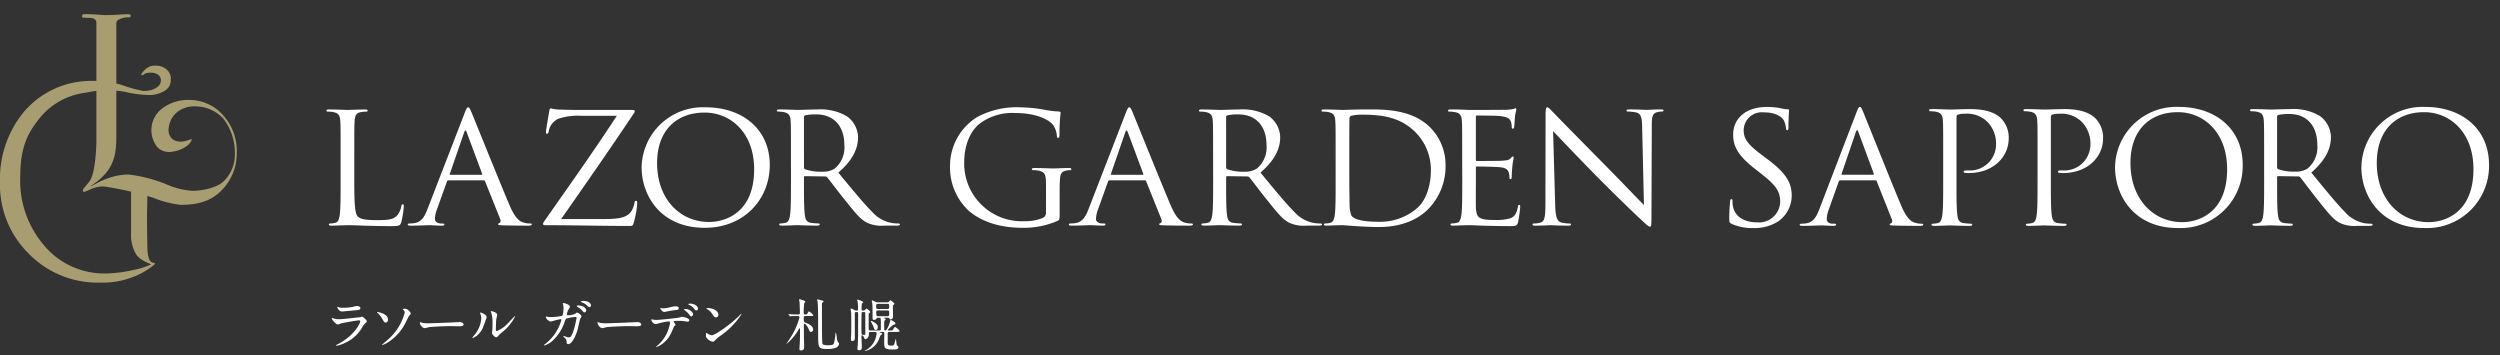
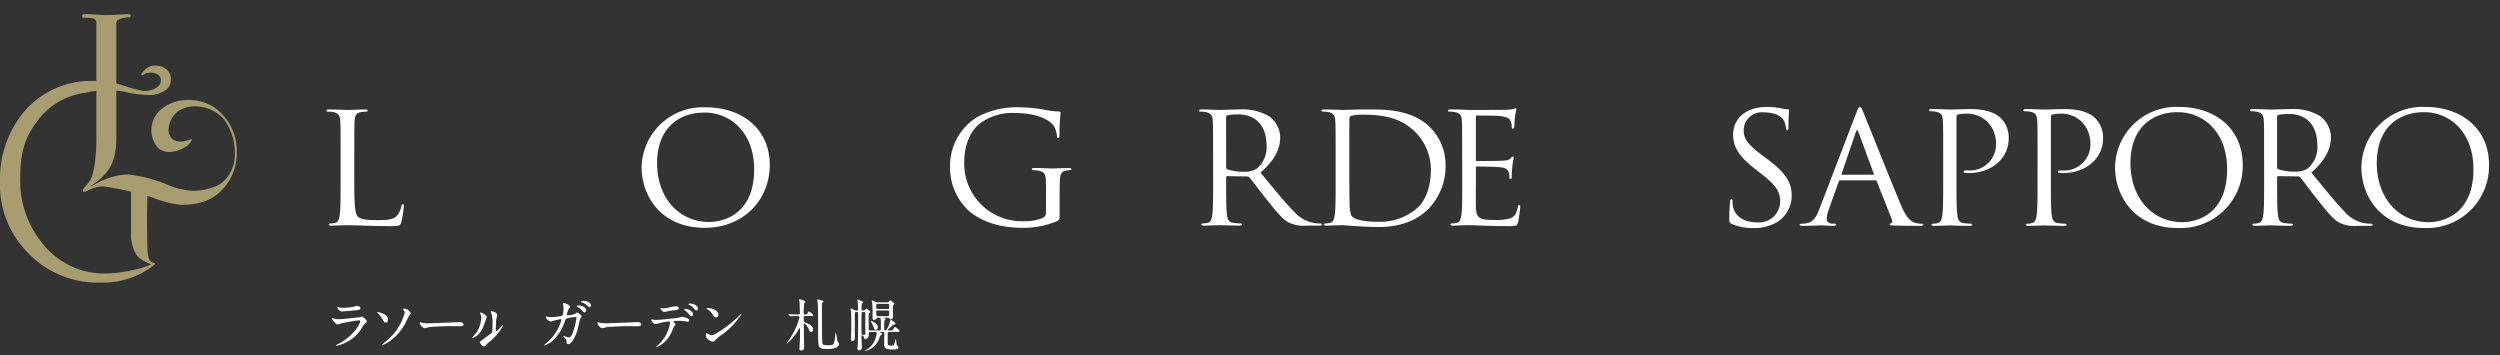
<svg xmlns="http://www.w3.org/2000/svg" height="58" viewBox="0 0 408 58" width="408">
  <rect x="0" y="0" width="408" height="58" fill="#333333" stroke="none" />
  <clipPath id="a">
    <path d="m70 37.849h408v58h-408z" />
  </clipPath>
  <g clip-path="url(#a)" transform="translate(-70 -37.849)">
    <path d="m19.308 340.065c-.252-.358.467-.815 1.1-1.759.848-1.269 1.055-5.1 1.055-6.709v-18.842c0-.324.032-.625-.392-.866s-1.721-.113-1.888-.234c-.071-.053-.064-.175-.041-.314s.162-.2.4-.2c.178-.02 1.055 0 1.919.058s1.114.09 1.46.09c.691 0 1.4-.024 2.116-.075s1.482-.074 1.569-.074c.31 0 .467.092.467.281 0 .107-.039.13-.166.231a3.51 3.51 0 0 0 -1.831.382.707.707 0 0 0 -.361.724v18.313c0 2.4-.264 4.177-1.6 5.881a10.989 10.989 0 0 1 -2.617 2.243c-.347.249.78-.331.78-.331a10.6 10.6 0 0 1 1.72-.812 10.291 10.291 0 0 1 3.653-.751 23.27 23.27 0 0 1 6.428 1.683 12.584 12.584 0 0 0 4.064.985c1.56 0 3.991-.507 5.037-1.518a5.977 5.977 0 0 0 1.879-4.4 9.11 9.11 0 0 0 -1.911-5.9 6.246 6.246 0 0 0 -4.524-1.969 4.652 4.652 0 0 0 -2.717.737 3.816 3.816 0 0 0 -1.637 2.743 2.025 2.025 0 0 0 .553 1.827 2.219 2.219 0 0 0 1.681.426 4.138 4.138 0 0 0 .779-.162l.539-.18c.12-.067.192-.051.205.052a2.328 2.328 0 0 1 -.917 1.1 5.343 5.343 0 0 1 -2.322.866 2.7 2.7 0 0 1 -2.334-.7 4.438 4.438 0 0 1 .808-6.417 6.926 6.926 0 0 1 4.191-1.336 7.344 7.344 0 0 1 5.666 2.465 8.682 8.682 0 0 1 2.249 6.092 8.515 8.515 0 0 1 -2.635 6.353c-1.758 1.709-3.927 2.205-6.515 2.205a16.728 16.728 0 0 1 -4.451-1.14 52.241 52.241 0 0 0 -7.666-1.8c-1.934-.361-3.544 1.114-3.8.76" fill="#a79d70" transform="translate(64.27 -270.975)" />
    <path d="m24.075 343.176-.084 4.4c0 1.5.029 3.738.057 4.817.011.333-.047 2.05.511 2.664.238.283.8.277.763.415-.018.072-.309.267-.412.359a12.018 12.018 0 0 1 -2.985 1.711 13.5 13.5 0 0 1 -5.535 1 15.725 15.725 0 0 1 -11.927-4.952 15.742 15.742 0 0 1 -4.463-11.509 17.158 17.158 0 0 1 4.029-11.554 14.38 14.38 0 0 1 11-4.9 15.607 15.607 0 0 1 4.935.693 22.058 22.058 0 0 0 3.428.949c1.5.042 3-.681 2.856-1.87s-1.75-1.278-2.563-.965c-.121.048-.216.172-.279.186-.087.046-.151.083-.211.067s-.144.006-.144-.07a.917.917 0 0 1 .209-.366 3.039 3.039 0 0 1 .978-.873 1.991 1.991 0 0 1 1.122-.233 2.574 2.574 0 0 1 2.028.809 1.961 1.961 0 0 1 .485 1.528 2.017 2.017 0 0 1 -.993 1.759 4.906 4.906 0 0 1 -2.834.679 18.081 18.081 0 0 1 -3.614-.5 15.878 15.878 0 0 0 -6.4.128 11.438 11.438 0 0 0 -8 4.727c-2.082 2.679-2.725 5.344-2.725 9.033a16.136 16.136 0 0 0 3.711 10.956 12.8 12.8 0 0 0 10.267 4.789c.4 0 .912-.031 1.525-.09a20.533 20.533 0 0 0 3.052-.5 13.752 13.752 0 0 0 2.775-.866c-.258-.241-1.642-.579-2.376-1.6a6.139 6.139 0 0 1 -.866-3.648v-7.149" fill="#a79d70" transform="translate(70 -274.575)" />
    <g fill="#fff">
      <path d="m80.612 345.086c0 3.687.106 5.292.585 5.743.425.4 1.116.577 3.189.577 1.408 0 2.578-.025 3.215-.752a3.39 3.39 0 0 0 .691-1.505c.027-.2.08-.326.24-.326.133 0 .16.1.16.376a15.153 15.153 0 0 1 -.4 2.508c-.186.576-.265.677-1.674.677-1.914 0-3.3-.05-4.412-.076-1.116-.05-1.94-.075-2.711-.075-.106 0-.558.025-1.089.025-.532.025-1.117.05-1.515.05-.293 0-.426-.05-.426-.2 0-.075.053-.15.213-.15a4.373 4.373 0 0 0 .8-.1c.532-.1.665-.653.771-1.38.132-1.053.132-3.035.132-5.442v-4.414c0-3.913 0-4.615-.053-5.417-.053-.853-.265-1.254-1.142-1.43a5.233 5.233 0 0 0 -.9-.076c-.106 0-.212-.05-.212-.151 0-.15.133-.2.425-.2 1.2 0 2.871.076 3 .076s2.073-.076 2.871-.076c.292 0 .425.05.425.2 0 .1-.106.151-.212.151a6.554 6.554 0 0 0 -.878.076c-.77.125-.983.552-1.037 1.43-.053.8-.053 1.5-.053 5.417z" transform="translate(47.206 -277.632)" />
-       <path d="m104.282 333.824c.319-.828.426-.978.585-.978s.266.125.586.9c.4.953 4.571 11.312 6.192 15.124.957 2.233 1.728 2.634 2.286 2.785a3.644 3.644 0 0 0 1.064.151c.158 0 .265.025.265.15 0 .151-.24.2-.532.2-.4 0-2.338 0-4.173-.05-.5-.025-.8-.025-.8-.176 0-.1.08-.151.186-.176.16-.05.319-.275.16-.677l-2.472-6.169a.233.233 0 0 0 -.24-.151h-5.714a.278.278 0 0 0 -.266.2l-1.592 4.443a5.05 5.05 0 0 0 -.372 1.68c0 .5.559.728 1.01.728h.265c.186 0 .267.05.267.15 0 .151-.16.2-.4.2-.639 0-1.781-.076-2.074-.076s-1.754.076-3 .076c-.346 0-.5-.05-.5-.2 0-.1.106-.15.239-.15.187 0 .559-.026.771-.051 1.222-.151 1.754-1.1 2.232-2.357zm2.765 10.032c.132 0 .132-.075.106-.176l-2.525-6.772q-.2-.565-.4 0l-2.339 6.772c-.053.125 0 .176.081.176z" transform="translate(41.531 -277.482)" />
-       <path d="m136.727 351.154c2.79 0 3.641-.477 4.2-1.229a3.917 3.917 0 0 0 .532-1.354c.053-.251.106-.4.239-.4.16 0 .213.1.213.577a15.594 15.594 0 0 1 -.532 2.885c-.16.6-.186.651-.8.651-4.438 0-8.9-.125-13.554-.125-.319 0-.478-.026-.478-.2 0-.125.054-.251.373-.7 3.96-5.643 7.973-11.288 11.667-16.955h-5.767a10.2 10.2 0 0 0 -3.827.5 2.835 2.835 0 0 0 -1.515 1.981c-.053.377-.16.452-.293.452s-.16-.125-.16-.326c0-.3.4-2.583.532-3.335.053-.351.106-.477.265-.477a7.736 7.736 0 0 0 1.116.176c2.525.1 3.8.075 4.624.075h7.415c.4 0 .532.05.532.2a.41.41 0 0 1 -.106.3c-3.854 5.768-7.867 11.537-11.907 17.306z" transform="translate(32.079 -277.557)" />
      <path d="m159.981 332.846c5.98 0 10.445 3.561 10.445 9.406 0 5.617-4.2 10.257-10.6 10.257-7.282 0-10.313-5.342-10.313-9.857a9.985 9.985 0 0 1 10.472-9.806m.558 18.71c2.392 0 7.335-1.3 7.335-8.6 0-6.019-3.88-9.254-8.079-9.254-4.439 0-7.761 2.758-7.761 8.252 0 5.844 3.721 9.606 8.5 9.606" transform="translate(25.199 -277.482)" />
-       <path d="m183.325 340.621c0-3.913 0-4.615-.053-5.418-.054-.852-.266-1.254-1.143-1.43a5.3 5.3 0 0 0 -.9-.075c-.106 0-.212-.05-.212-.151 0-.151.133-.2.425-.2 1.2 0 2.871.075 3 .075.293 0 2.313-.075 3.136-.075a8.571 8.571 0 0 1 4.863 1.1 4.329 4.329 0 0 1 1.834 3.411c0 1.857-.824 3.712-3.216 5.794 2.179 2.634 3.987 4.866 5.529 6.421a5.6 5.6 0 0 0 3.242 1.806 6.77 6.77 0 0 0 1.036.075c.133 0 .24.076.24.15 0 .151-.16.2-.638.2h-1.888a5.677 5.677 0 0 1 -2.843-.476c-1.143-.577-2.073-1.806-3.589-3.687-1.116-1.379-2.365-3.059-2.9-3.712a.441.441 0 0 0 -.345-.151l-3.269-.05c-.133 0-.186.075-.186.2v.6c0 2.408 0 4.389.133 5.442.08.727.239 1.279 1.036 1.38.372.05.957.1 1.2.1.16 0 .213.076.213.15 0 .125-.132.2-.425.2-1.462 0-3.136-.075-3.269-.075-.026 0-1.7.075-2.5.075-.292 0-.425-.05-.425-.2 0-.075.053-.15.213-.15a4.373 4.373 0 0 0 .8-.1c.532-.1.665-.653.77-1.38.133-1.053.133-3.035.133-5.442zm2.126 2.182a.325.325 0 0 0 .186.3 7.723 7.723 0 0 0 2.79.4 3.6 3.6 0 0 0 1.994-.477 4.461 4.461 0 0 0 1.621-3.862c0-3.135-1.754-5.016-4.6-5.016a8.507 8.507 0 0 0 -1.78.15.3.3 0 0 0 -.213.3z" transform="translate(15.758 -277.632)" />
      <path d="m237.051 345.763c0-2.032-.132-2.308-1.2-2.584a5.225 5.225 0 0 0 -.9-.076c-.106 0-.212-.05-.212-.151 0-.151.132-.2.425-.2 1.2 0 2.87.076 3 .076s1.807-.076 2.6-.076c.292 0 .425.05.425.2 0 .1-.106.151-.212.151a4.151 4.151 0 0 0 -.665.076c-.718.125-.93.552-.983 1.43-.053.8-.053 1.554-.053 2.608v2.809c0 1.128-.027 1.179-.346 1.354a13.794 13.794 0 0 1 -5.634 1.129c-2.02 0-5.794-.251-8.743-2.683a9.543 9.543 0 0 1 -3.163-7.148 9.37 9.37 0 0 1 4.439-8.251 13.684 13.684 0 0 1 7.069-1.58 24 24 0 0 1 4.066.426 14.015 14.015 0 0 0 2.153.251c.266.025.319.125.319.226a29.931 29.931 0 0 0 -.186 3.561c0 .4-.053.527-.239.527-.133 0-.16-.151-.187-.376a3.694 3.694 0 0 0 -.557-1.656c-.665-.953-2.817-2.031-6.246-2.031a8.855 8.855 0 0 0 -5.687 1.655c-1.541 1.154-2.631 3.436-2.631 6.371a9.408 9.408 0 0 0 9.78 9.631 7.626 7.626 0 0 0 3.03-.527.9.9 0 0 0 .532-.878z" transform="translate(3.657 -277.482)" />
-       <path d="m258.342 333.824c.319-.828.426-.978.585-.978s.266.125.585.9c.4.953 4.572 11.312 6.192 15.124.957 2.233 1.728 2.634 2.286 2.785a3.644 3.644 0 0 0 1.063.151c.159 0 .265.025.265.15 0 .151-.239.2-.532.2-.4 0-2.339 0-4.173-.05-.5-.025-.8-.025-.8-.176 0-.1.08-.151.187-.176.158-.05.318-.275.158-.677l-2.472-6.169a.232.232 0 0 0 -.239-.151h-5.715a.277.277 0 0 0 -.265.2l-1.594 4.439a5.036 5.036 0 0 0 -.373 1.68c0 .5.559.728 1.01.728h.265c.186 0 .266.05.266.15 0 .151-.159.2-.4.2-.638 0-1.781-.076-2.073-.076s-1.754.076-3 .076c-.346 0-.5-.05-.5-.2 0-.1.106-.15.238-.15.186 0 .559-.026.77-.051 1.224-.151 1.755-1.1 2.233-2.357zm2.765 10.032c.132 0 .132-.075.106-.176l-2.524-6.772c-.133-.377-.267-.377-.4 0l-2.34 6.772c-.053.125 0 .176.08.176z" transform="translate(-4.635 -277.482)" />
      <path d="m281.7 340.621c0-3.913 0-4.615-.053-5.418-.054-.852-.266-1.254-1.143-1.43a5.3 5.3 0 0 0 -.9-.075c-.107 0-.212-.05-.212-.151 0-.151.133-.2.425-.2 1.2 0 2.871.075 3 .075.293 0 2.313-.075 3.136-.075a8.571 8.571 0 0 1 4.863 1.1 4.329 4.329 0 0 1 1.834 3.411c0 1.857-.824 3.712-3.216 5.794 2.18 2.634 3.987 4.866 5.529 6.421a5.6 5.6 0 0 0 3.242 1.806 6.771 6.771 0 0 0 1.037.075c.133 0 .24.076.24.15 0 .151-.16.2-.638.2h-1.884a5.677 5.677 0 0 1 -2.843-.476c-1.143-.577-2.073-1.806-3.589-3.687-1.116-1.379-2.365-3.059-2.9-3.712a.441.441 0 0 0 -.345-.151l-3.269-.05c-.133 0-.186.075-.186.2v.6c0 2.408 0 4.389.133 5.442.08.727.239 1.279 1.036 1.38.372.05.957.1 1.2.1.16 0 .213.076.213.15 0 .125-.132.2-.425.2-1.462 0-3.136-.075-3.269-.075-.026 0-1.7.075-2.5.075-.292 0-.425-.05-.425-.2 0-.075.053-.15.213-.15a4.373 4.373 0 0 0 .8-.1c.532-.1.665-.653.77-1.38.133-1.053.133-3.035.133-5.442zm2.126 2.182a.324.324 0 0 0 .186.3 7.723 7.723 0 0 0 2.79.4 3.6 3.6 0 0 0 1.994-.477 4.461 4.461 0 0 0 1.621-3.862c0-3.135-1.754-5.016-4.6-5.016a8.507 8.507 0 0 0 -1.78.15.3.3 0 0 0 -.213.3z" transform="translate(-13.722 -277.632)" />
      <path d="m310.247 340.619c0-3.913 0-4.615-.053-5.418-.053-.852-.266-1.254-1.143-1.43a5.317 5.317 0 0 0 -.9-.075c-.106 0-.212-.05-.212-.151 0-.151.133-.2.425-.2 1.2 0 2.871.075 3 .075.319 0 1.993-.075 3.589-.075 2.631 0 7.494-.225 10.657 2.86a8.7 8.7 0 0 1 2.578 6.37 9.95 9.95 0 0 1 -2.87 7.073c-1.143 1.129-3.535 2.885-8.053 2.885-1.143 0-2.551-.076-3.694-.151-1.17-.076-2.073-.151-2.206-.151-.053 0-.5 0-1.063.025-.532 0-1.143.05-1.541.05-.293 0-.426-.05-.426-.2 0-.075.053-.151.213-.151a4.378 4.378 0 0 0 .8-.1c.532-.1.665-.653.771-1.38.132-1.053.132-3.035.132-5.442zm2.233 2.708c0 2.659.027 4.967.053 5.442a5.185 5.185 0 0 0 .293 1.906c.345.477 1.382 1 4.518 1a9.214 9.214 0 0 0 6.325-2.332c1.383-1.28 2.126-3.687 2.126-5.995a8.717 8.717 0 0 0 -2.551-6.32c-2.5-2.483-5.529-2.834-8.691-2.834a7.459 7.459 0 0 0 -1.727.176.452.452 0 0 0 -.319.5c-.027.852-.027 3.411-.027 5.342z" transform="translate(-22.274 -277.631)" />
      <path d="m339.738 340.535c0-3.913 0-4.615-.053-5.417-.053-.853-.265-1.254-1.143-1.43a5.234 5.234 0 0 0 -.9-.076c-.106 0-.213-.05-.213-.151 0-.15.133-.2.426-.2.611 0 1.329 0 1.913.025l1.09.05c.186 0 5.475 0 6.086-.025a7.563 7.563 0 0 0 1.143-.125c.132-.025.24-.125.372-.125.08 0 .106.1.106.226 0 .175-.133.477-.213 1.179-.026.251-.079 1.355-.133 1.656-.027.125-.079.276-.186.276-.16 0-.213-.125-.213-.326a2.564 2.564 0 0 0 -.159-.9c-.186-.4-.452-.7-1.887-.853-.452-.05-3.348-.075-3.641-.075-.106 0-.159.075-.159.251v6.922c0 .176.027.251.159.251.345 0 3.614 0 4.226-.05.638-.051 1.011-.1 1.249-.352.186-.2.293-.326.4-.326.08 0 .133.05.133.2s-.133.578-.213 1.4c-.053.5-.106 1.43-.106 1.605 0 .2 0 .476-.186.476-.133 0-.186-.1-.186-.226a2.438 2.438 0 0 0 -.106-.828c-.107-.351-.346-.777-1.382-.878-.718-.075-3.348-.126-3.8-.126a.163.163 0 0 0 -.186.176v2.207c0 .853-.027 3.762 0 4.289.08 1.73.478 2.056 3.083 2.056a8.068 8.068 0 0 0 2.551-.275c.692-.277 1.011-.778 1.2-1.806.054-.276.106-.376.24-.376.16 0 .16.2.16.376a23.4 23.4 0 0 1 -.345 2.433c-.186.652-.4.652-1.436.652-1.993 0-3.455-.05-4.491-.076-1.036-.05-1.674-.075-2.073-.075-.053 0-.5 0-1.063.025-.532 0-1.143.05-1.542.05-.293 0-.425-.05-.425-.2 0-.075.053-.151.212-.151a4.376 4.376 0 0 0 .8-.1c.532-.1.664-.653.771-1.38.132-1.053.132-3.035.132-5.442z" transform="translate(-31.111 -277.546)" />
-       <path d="m360.819 348.747c.053 2.057.319 2.708 1.036 2.909a6.162 6.162 0 0 0 1.329.151c.132 0 .213.05.213.151 0 .151-.16.2-.479.2-1.515 0-2.578-.075-2.817-.075s-1.356.075-2.552.075c-.266 0-.424-.025-.424-.2 0-.1.079-.151.212-.151a4.027 4.027 0 0 0 1.09-.151c.664-.176.8-.9.8-3.186l.026-14.371c0-.978.08-1.254.293-1.254s.664.551.93.8c.4.427 4.358 4.465 8.451 8.6 2.631 2.659 5.529 5.718 6.379 6.545l-.293-12.741c-.027-1.63-.213-2.182-1.036-2.383a7.454 7.454 0 0 0 -1.3-.126c-.186 0-.212-.076-.212-.175 0-.151.212-.176.532-.176 1.2 0 2.471.075 2.764.075s1.17-.075 2.259-.075c.293 0 .478.025.478.176 0 .1-.106.175-.293.175a2.484 2.484 0 0 0 -.637.075c-.878.176-.983.728-.983 2.233l-.053 14.7c0 1.655-.053 1.781-.24 1.781-.213 0-.531-.276-1.94-1.605-.293-.251-4.119-3.938-6.937-6.8-3.082-3.135-6.085-6.3-6.936-7.2z" transform="translate(-37.014 -277.482)" />
      <path d="m403.368 351.838c-.37-.177-.4-.277-.4-.957 0-1.261.106-2.269.132-2.672.027-.277.079-.4.212-.4.158 0 .185.076.185.277a4.21 4.21 0 0 0 .08.933c.4 1.866 2.144 2.572 3.917 2.572a3.459 3.459 0 0 0 3.786-3.353c0-1.74-.768-2.748-3.044-4.538l-1.191-.933c-2.806-2.193-3.441-3.756-3.441-5.47 0-2.7 2.117-4.537 5.479-4.537a10.8 10.8 0 0 1 2.462.251 4.489 4.489 0 0 0 .926.127c.212 0 .265.05.265.176s-.106.957-.106 2.672c0 .4-.053.581-.185.581-.16 0-.186-.127-.212-.328a4.288 4.288 0 0 0 -.344-1.261c-.159-.277-.873-1.336-3.309-1.336a2.95 2.95 0 0 0 -3.256 2.925c0 1.436.688 2.344 3.229 4.234l.742.555c3.124 2.345 3.865 3.907 3.865 5.924a5.139 5.139 0 0 1 -2.25 4.185 7.227 7.227 0 0 1 -4 1.059 8.369 8.369 0 0 1 -3.547-.681" transform="translate(-50.753 -277.455)" />
      <path d="m426.014 344.728a.277.277 0 0 0 -.265.2l-1.588 4.462a5.112 5.112 0 0 0 -.371 1.689c0 .5.5.731.953.731h.239c.265 0 .344.05.344.151 0 .151-.238.2-.477.2-.635 0-1.694-.076-1.985-.076s-1.747.076-2.991.076c-.345 0-.5-.05-.5-.2 0-.1.132-.151.371-.151a5.828 5.828 0 0 0 .634-.05c1.219-.151 1.748-1.109 2.224-2.37l6.008-15.655c.318-.832.424-.983.583-.983s.265.126.582.908c.4.957 4.553 11.369 6.168 15.2.952 2.243 1.721 2.647 2.276 2.8a3.629 3.629 0 0 0 1.033.152c.158 0 .291.025.291.151 0 .151-.239.2-.53.2-.4 0-2.329 0-4.156-.05-.5-.025-.794-.025-.794-.177 0-.1.08-.151.186-.176.159-.05.317-.278.159-.681l-2.462-6.2a.232.232 0 0 0 -.239-.151zm5.347-.908c.132 0 .132-.075.106-.177l-2.514-6.807q-.2-.567-.4 0l-2.329 6.807c-.053.126 0 .177.079.177z" transform="translate(-55.667 -277.454)" />
      <path d="m451.831 340.569c0-3.932 0-4.638-.053-5.445-.052-.857-.265-1.26-1.138-1.437a5.251 5.251 0 0 0 -.9-.076c-.106 0-.211-.05-.211-.151 0-.151.132-.2.423-.2 1.192 0 2.78.075 2.991.075.583 0 2.118-.075 3.336-.075 3.309 0 4.5 1.058 4.924 1.436a4.487 4.487 0 0 1 1.324 3.3c0 3.278-2.753 5.7-6.512 5.7a4.093 4.093 0 0 1 -.556-.025c-.132 0-.291-.051-.291-.176 0-.2.159-.227.714-.227a4.267 4.267 0 0 0 4.579-4.311 5.053 5.053 0 0 0 -1.482-3.68 4.744 4.744 0 0 0 -3.627-1.26 3.411 3.411 0 0 0 -1.138.151c-.158.051-.211.228-.211.479v10.361c0 2.42 0 4.412.132 5.47.079.731.238 1.286 1.032 1.387.371.05.953.1 1.191.1.158 0 .212.075.212.151 0 .126-.133.2-.424.2-1.456 0-3.124-.076-3.256-.076-.08 0-1.747.076-2.541.076-.291 0-.424-.05-.424-.2 0-.076.053-.151.212-.151a4.282 4.282 0 0 0 .794-.1c.529-.1.662-.656.768-1.387.132-1.058.132-3.05.132-5.47z" transform="translate(-64.704 -277.606)" />
      <path d="m473.824 340.569c0-3.932 0-4.638-.053-5.445-.053-.857-.265-1.26-1.138-1.437a5.262 5.262 0 0 0 -.9-.076c-.107 0-.212-.05-.212-.151 0-.151.132-.2.423-.2 1.192 0 2.78.075 2.992.075.582 0 2.117-.075 3.336-.075 3.308 0 4.5 1.058 4.923 1.436a4.484 4.484 0 0 1 1.324 3.3c0 3.278-2.753 5.7-6.512 5.7a4.082 4.082 0 0 1 -.555-.025c-.133 0-.291-.051-.291-.176 0-.2.158-.227.714-.227a4.267 4.267 0 0 0 4.579-4.311 5.052 5.052 0 0 0 -1.483-3.68 4.743 4.743 0 0 0 -3.626-1.26 3.409 3.409 0 0 0 -1.138.151c-.159.051-.211.228-.211.479v10.361c0 2.42 0 4.412.132 5.47.079.731.238 1.286 1.032 1.387.37.05.953.1 1.191.1.158 0 .211.075.211.151 0 .126-.132.2-.424.2-1.456 0-3.124-.076-3.255-.076-.081 0-1.747.076-2.542.076-.291 0-.424-.05-.424-.2 0-.076.052-.151.211-.151a4.274 4.274 0 0 0 .794-.1c.53-.1.662-.656.768-1.387.132-1.058.132-3.05.132-5.47z" transform="translate(-71.294 -277.606)" />
      <path d="m492.872 342.611a9.989 9.989 0 0 1 10.429-9.857c5.955 0 10.4 3.579 10.4 9.453a10.133 10.133 0 0 1 -10.562 10.311c-7.253 0-10.27-5.369-10.27-9.908m18.291.3c0-6.05-3.866-9.3-8.047-9.3-4.42 0-7.729 2.773-7.729 8.294 0 5.873 3.706 9.655 8.47 9.655 2.382 0 7.306-1.311 7.306-8.647" transform="translate(-77.692 -277.454)" />
      <path d="m526.615 340.569c0-3.932 0-4.638-.053-5.445-.053-.857-.265-1.26-1.138-1.437a5.253 5.253 0 0 0 -.9-.075c-.106 0-.211-.051-.211-.151 0-.151.132-.2.423-.2 1.191 0 2.859.075 2.991.075.291 0 2.3-.075 3.124-.075a8.476 8.476 0 0 1 4.844 1.109 4.357 4.357 0 0 1 1.827 3.428c0 1.865-.821 3.731-3.2 5.823 2.171 2.647 3.97 4.891 5.506 6.453a5.548 5.548 0 0 0 3.229 1.815 6.6 6.6 0 0 0 1.032.076c.132 0 .239.075.239.151 0 .151-.159.2-.636.2h-1.879a5.615 5.615 0 0 1 -2.832-.48c-1.138-.58-2.065-1.815-3.574-3.706-1.112-1.387-2.356-3.076-2.885-3.731a.433.433 0 0 0 -.344-.151l-3.255-.05c-.133 0-.186.075-.186.2v.6c0 2.42 0 4.412.132 5.471.08.731.238 1.286 1.033 1.386.37.05.953.1 1.191.1.159 0 .212.075.212.151 0 .126-.132.2-.423.2-1.457 0-3.124-.076-3.257-.076-.027 0-1.694.076-2.488.076-.291 0-.423-.051-.423-.2 0-.076.053-.151.211-.151a4.266 4.266 0 0 0 .794-.1c.53-.1.662-.655.768-1.386.132-1.059.132-3.051.132-5.471zm2.118 2.193a.326.326 0 0 0 .186.3 7.616 7.616 0 0 0 2.778.4 3.568 3.568 0 0 0 1.985-.479 4.5 4.5 0 0 0 1.615-3.883c0-3.151-1.747-5.042-4.579-5.042a8.312 8.312 0 0 0 -1.773.152.3.3 0 0 0 -.211.3z" transform="translate(-87.113 -277.606)" />
      <path d="m550.273 342.611a9.989 9.989 0 0 1 10.429-9.857c5.956 0 10.4 3.579 10.4 9.453a10.134 10.134 0 0 1 -10.562 10.311c-7.253 0-10.271-5.369-10.271-9.908m18.291.3c0-6.05-3.865-9.3-8.047-9.3-4.421 0-7.729 2.773-7.729 8.294 0 5.873 3.706 9.655 8.47 9.655 2.383 0 7.306-1.311 7.306-8.647" transform="translate(-94.892 -277.454)" />
      <path d="m183.615 380.072c-.036-.046-.036-.046-.036-.055s.009-.027.036-.027c.064 0 .347.027.4.036.375.009.8.027 1.17.027.229 0 .275-.128.275-.256 0-.21-.037-1.445-.046-1.628 0-.082-.073-.457-.073-.539 0-.046.009-.074.055-.074.009 0 .952.22.952.421 0 .046-.175.229-.184.265a11.406 11.406 0 0 0 -.082 1.518c0 .11 0 .293.266.293.181 0 .255-.018.338-.155.165-.3.183-.338.256-.338a1.961 1.961 0 0 1 .714.613c0 .128-.192.128-.485.128h-.768c-.137 0-.312 0-.312.256 0 .623 0 .742.33.86.988.338 1.207.8 1.207 1.1a.391.391 0 0 1 -.384.384c-.136 0-.164-.046-.356-.485s-.549-.86-.667-.86a.123.123 0 0 0 -.119.128c0 .43.027 2.323.027 2.717 0 .119.027.586.027.9 0 .229 0 .613-.494.613-.229 0-.275-.055-.275-.265 0-.119.046-.787.064-1.116.019-.42.027-.786.027-1.3v-.861a.069.069 0 0 0 -.073-.063c-.046 0-.074.018-.155.192a8.558 8.558 0 0 1 -1.957 2.35l-.027-.018c.036-.064.411-.631.494-.749a11.615 11.615 0 0 0 1.628-3.55.223.223 0 0 0 -.21-.228c-.312 0-.824 0-1.107.018a1.621 1.621 0 0 1 -.192.027c-.036 0-.055-.027-.083-.064zm4.739-2.479c.036 0 .576.128.658.155.221.064.293.082.293.183 0 .064-.045.11-.109.155-.118.074-.137.1-.137.274 0 4.4 0 4.729.028 5.626.027.713.027.824.072.887.092.138.448.2.824.2.824 0 .943-.1 1.034-.329a9.846 9.846 0 0 0 .247-1.546c0-.119 0-.174.046-.174.074 0 .165.677.183.8a1.472 1.472 0 0 0 .256.824c.082.1.11.137.11.2a.844.844 0 0 1 -.531.641 3.885 3.885 0 0 1 -1.326.193c-1.565 0-1.565-.156-1.565-2.488 0-3.056 0-4.51-.1-5.26-.009-.055-.074-.3-.047-.338a.143.143 0 0 1 .065-.009" transform="translate(15.083 -290.88)" />
      <path d="m202.909 382.692c.064 0 .2 0 .237-.119.01-.036.01-.731.01-1.106 0-.8-.037-.85-.284-.85h-.192c-.183 0-.2.046-.283.192a.388.388 0 0 1 -.348.155c-.247 0-.247-.091-.247-.522 0-.768 0-1.893-.064-2.3-.009-.055-.073-.293-.073-.311 0-.036.055-.046.064-.046a2.836 2.836 0 0 1 .5.211.913.913 0 0 0 .513.11h1.381a.474.474 0 0 0 .43-.183c.055-.055.146-.156.183-.156.083 0 .357.283.421.329.146.1.2.146.2.238 0 .064-.045.109-.127.174a.348.348 0 0 0 -.11.293c0 .265.027 1.418.027 1.656a.422.422 0 0 1 -.4.43c-.11 0-.146-.055-.247-.192a.285.285 0 0 0 -.238-.083h-.513c-.036 0-.073 0-.073.036s.009.046.165.11c.036.009.1.046.1.1a.248.248 0 0 1 -.082.146c-.156.137-.156.192-.156.723 0 .1 0 .787.01.824a.159.159 0 0 0 .174.136c.329 0 .8-1.436.8-1.6 0-.11 0-.128.046-.128.083 0 .805.394.805.586 0 .155-.22.2-.357.229a6.23 6.23 0 0 0 -.915.859c0 .055.064.055.1.055h.356c.229 0 .247 0 .293-.018.1-.037.375-.568.43-.568s.759.5.759.669-.2.155-.3.155c-.055 0-.32.01-.375.01h-1.016c-.238 0-.238.146-.238.283 0 .165-.009 1.528 0 1.583.018.247.092.366.613.366.4 0 .439-.146.531-.494.018-.055.155-.613.174-.613.046 0 .11.8.146.933a.419.419 0 0 0 .174.238.236.236 0 0 1 .11.193c0 .347-.448.375-.933.375-1.345 0-1.391-.293-1.391-1.043 0-.22.018-1.2.018-1.4 0-.348 0-.42-.228-.42h-.439c-.037 0-.083 0-.083.027 0 .045.018.045.22.119.036.018.192.072.192.155 0 .055-.238.2-.265.246a3.3 3.3 0 0 0 -.283.677 3.187 3.187 0 0 1 -2.287 1.893.032.032 0 0 1 -.036-.036c0-.008.3-.165.356-.2a3.481 3.481 0 0 0 1.6-2.68c0-.2-.119-.2-.238-.2h-.777c-.247 0-.247.064-.256.42a.743.743 0 0 1 -.595.768c-.082 0-.091-.036-.183-.274-.073-.211-.237-.375-.338-.375-.083 0-.083.073-.083.247 0 .265.055 1.564.055 1.674 0 .183 0 .522-.448.522a.244.244 0 0 1 -.274-.257c0-.063.055-.447.055-.521.074-1.179.064-3.732.064-5.05 0-.366 0-.4-.211-.4-.311 0-.329 0-.329.293v3.531a1.928 1.928 0 0 1 -.055.742.481.481 0 0 1 -.348.155c-.21 0-.237-.192-.237-.284 0-.127.045-.7.045-.824.018-.393.018-.906.018-1.619 0-.247 0-1.527-.018-1.876-.009-.1-.091-.548-.091-.649 0-.027.036-.045.064-.045a1.124 1.124 0 0 1 .522.237.7.7 0 0 0 .429.092c.2 0 .2-.11.2-.265a11.062 11.062 0 0 0 -.073-1.226c-.009-.036-.083-.211-.083-.247s.028-.046.064-.046c.183 0 .942.311.942.43 0 .045-.2.174-.219.21a5.291 5.291 0 0 0 -.055.943c0 .2.083.2.284.2a.348.348 0 0 0 .247-.074c.046-.027.22-.246.265-.246s.613.4.613.549c0 .091-.083.137-.183.21-.074.055-.074.083-.074.338 0 .311 0 2.233.018 2.323.028.129.119.146.247.146zm-2.68-3c-.083 0-.155 0-.192.064s-.055 1.911-.055 2.114c0 .174.009 1.372.036 1.427.037.1.119.11.412.11.193 0 .193-.055.193-.22-.01-1.024-.01-2.214-.01-3.247 0-.156 0-.247-.183-.247zm1.3 1.427a2.112 2.112 0 0 1 .888.513.62.62 0 0 1 .237.5c0 .229-.082.475-.347.475-.174 0-.193-.055-.4-.622-.046-.128-.412-.8-.412-.842 0-.018.028-.027.036-.027m2.708-1.93c.275 0 .275-.128.275-.439 0-.256 0-.393-.275-.393h-1.574c-.274 0-.274.137-.274.429 0 .33.045.4.256.4zm-.009 1.18c.284 0 .284-.109.284-.485 0-.329 0-.457-.284-.457h-1.555c-.274 0-.274.165-.274.293 0 .595.064.649.293.649z" transform="translate(10.6 -290.911)" />
      <path d="m78.373 385.348c2.84-1.53 3.587-3.5 3.587-3.687 0-.109-.064-.173-.192-.173-.309 0-2.595.4-2.995.519a3.952 3.952 0 0 1 -.42.155c-.391 0-1.037-.783-1.037-1.038a.051.051 0 0 1 .054-.046 1.351 1.351 0 0 1 .165.073 2.558 2.558 0 0 0 .9.154c.747 0 2.558-.236 2.895-.272.019 0 .619-.055.629-.055a1.514 1.514 0 0 1 .264-.1c.155 0 .8.537.8.747 0 .137-.036.173-.245.346a2.52 2.52 0 0 0 -.492.646 6.04 6.04 0 0 1 -2.567 2.431 6.444 6.444 0 0 1 -1.612.592.072.072 0 0 1 -.082-.073.092.092 0 0 1 .018-.055c.017-.018.273-.137.328-.164m.228-5.954a2.237 2.237 0 0 0 .482.036 8.711 8.711 0 0 0 1.457-.1c.137-.027.764-.182.892-.182.155 0 .555.082.555.346 0 .282-.319.31-.847.355-.146.018-2.1.191-2.168.191-.482 0-.756-.619-.756-.683 0-.046.018-.064.055-.064.055 0 .274.091.328.1" transform="translate(46.832 -291.357)" />
      <path d="m89.641 381.552c0 .437-.319.492-.374.492-.2 0-.236-.055-.637-.746a4.123 4.123 0 0 0 -.728-.884c-.018-.018-.055-.055-.055-.081s.055-.027.073-.027c.382.081 1.721.336 1.721 1.247m3.405-.546c-.109.173-.511 1.02-.6 1.183a8.12 8.12 0 0 1 -2.713 3.023 4.971 4.971 0 0 1 -1.011.5.049.049 0 0 1 -.046-.046c0-.036.819-.719.965-.855a8.843 8.843 0 0 0 2.74-4.407.688.688 0 0 0 -.255-.464c-.009-.009-.046-.046-.046-.073 0-.082.2-.082.237-.082a.819.819 0 0 1 .665.255c.091.081.382.337.382.537 0 .082-.274.363-.319.428" transform="translate(43.676 -291.548)" />
      <path d="m104.131 382.9c.055 0 .155-.01.2-.01.555 0 .637.338.637.4 0 .255-.373.282-.756.282-.209 0-1.12-.018-1.3-.018-1.256 0-3.341.118-3.56.164-.109.018-.6.163-.71.163-.391 0-.81-.564-.81-.874 0-.054.027-.109.073-.109s.264.1.31.109a4.908 4.908 0 0 0 1.111.082c.3 0 3.478-.118 4.807-.19" transform="translate(40.684 -292.478)" />
-       <path d="m111.794 383.017a3.173 3.173 0 0 1 -1.685 1.73.042.042 0 0 1 -.045-.046 2.6 2.6 0 0 1 .363-.483 4.825 4.825 0 0 0 1.1-2.668 2 2 0 0 0 -.155-.783.709.709 0 0 1 -.036-.164c0-.027.01-.046.046-.046.063 0 1.028.309 1.028.774 0 .027-.464 1.338-.618 1.684m1.474.847c0-.046.046-.282.055-.328.027-.173.037-.892.037-1.12a5.581 5.581 0 0 0 -.173-1.712 2.282 2.282 0 0 1 -.118-.328c0-.036.036-.046.054-.046.046 0 1 .164 1 .637 0 .109-.128.583-.146.683-.037.246-.074 1.347-.074 1.648 0 .118.01.3.173.3a5.414 5.414 0 0 0 1.985-1.484c.155-.155.929-.974.965-.974a.039.039 0 0 1 .036.036 7.652 7.652 0 0 1 -2.121 2.6 5.105 5.105 0 0 0 -.629.583c-.155.173-.237.237-.3.246-.264.045-.747-.492-.747-.747" transform="translate(37.019 -291.711)" />
+       <path d="m111.794 383.017a3.173 3.173 0 0 1 -1.685 1.73.042.042 0 0 1 -.045-.046 2.6 2.6 0 0 1 .363-.483 4.825 4.825 0 0 0 1.1-2.668 2 2 0 0 0 -.155-.783.709.709 0 0 1 -.036-.164c0-.027.01-.046.046-.046.063 0 1.028.309 1.028.774 0 .027-.464 1.338-.618 1.684m1.474.847c0-.046.046-.282.055-.328.027-.173.037-.892.037-1.12a5.581 5.581 0 0 0 -.173-1.712 2.282 2.282 0 0 1 -.118-.328c0-.036.036-.046.054-.046.046 0 1 .164 1 .637 0 .109-.128.583-.146.683-.037.246-.074 1.347-.074 1.648 0 .118.01.3.173.3c.155-.155.929-.974.965-.974a.039.039 0 0 1 .036.036 7.652 7.652 0 0 1 -2.121 2.6 5.105 5.105 0 0 0 -.629.583c-.155.173-.237.237-.3.246-.264.045-.747-.492-.747-.747" transform="translate(37.019 -291.711)" />
      <path d="m131.866 380.055c.2-.173.228-.191.291-.191.183 0 .738.4.738.637a2.511 2.511 0 0 1 -.228.4c-.019.045-.256 1.038-.3 1.229a6.571 6.571 0 0 1 -.947 2.376c-.1.127-.391.5-.646.5-.173 0-.327-.09-.327-.228a.816.816 0 0 0 -.256-.747c-.228-.246-.255-.273-.255-.328 0-.036.027-.036.046-.036a4.54 4.54 0 0 1 .492.173 1.273 1.273 0 0 0 .336.064c.319 0 .464-.264.656-.737a15.734 15.734 0 0 0 .609-2.4c0-.191-.1-.191-.182-.191a6.908 6.908 0 0 0 -1.52.273 1.64 1.64 0 0 0 -.228.5 7.313 7.313 0 0 1 -2.03 3.15 3.5 3.5 0 0 1 -1.284.728.059.059 0 0 1 -.064-.055c0-.036.018-.045.181-.173a7.447 7.447 0 0 0 2.659-3.942c0-.082-.046-.118-.127-.118-.265 0-1.558.382-1.621.382-.173 0-.783-.364-.783-.747 0-.036 0-.073.055-.073a1.513 1.513 0 0 1 .219.046 2.435 2.435 0 0 0 .518.046 9.16 9.16 0 0 0 1.812-.191c.246-.109.273-.983.273-1.247a3.159 3.159 0 0 0 -.055-.583 1.919 1.919 0 0 1 -.073-.2c0-.064.1-.064.137-.064.283 0 1.029.309 1.029.583 0 .073-.036.155-.155.346a2.125 2.125 0 0 0 -.328.929c0 .137.064.137.228.137a3 3 0 0 0 1.128-.246m1.412-1.111a.773.773 0 0 1 .382.528c0 .165-.11.355-.264.355-.118 0-.192-.045-.483-.382a2.73 2.73 0 0 0 -.665-.519c-.046-.027-.136-.1-.136-.136s.072-.083.154-.083a1.662 1.662 0 0 1 1.011.237m1.156-.255a.253.253 0 0 1 -.228.273c-.191 0-.291-.109-.473-.318a2.214 2.214 0 0 0 -.828-.465c-.09-.027-.118-.073-.118-.1 0-.073.237-.127.328-.127 1.056 0 1.32.492 1.32.737" transform="translate(32.013 -290.998)" />
      <path d="m145.535 382.9c.055 0 .155-.01.2-.01.555 0 .637.338.637.4 0 .255-.373.282-.756.282-.209 0-1.12-.018-1.3-.018-1.256 0-3.341.118-3.56.164-.109.018-.6.163-.71.163-.391 0-.81-.564-.81-.874 0-.054.027-.109.073-.109s.264.1.31.109a4.908 4.908 0 0 0 1.111.082c.3 0 3.478-.118 4.807-.19" transform="translate(28.277 -292.478)" />
      <path d="m155.735 382.039c0 .064-.218.237-.245.283s-.373.874-.456 1.029a4.509 4.509 0 0 1 -2.412 2.339c-.036 0-.055-.018-.055-.045a6.314 6.314 0 0 1 .482-.455 6.138 6.138 0 0 0 1.785-3.432c0-.109-.018-.273-.218-.273a11.249 11.249 0 0 0 -1.448.273 5.733 5.733 0 0 1 -.655.164.8.8 0 0 1 -.719-.692c0-.055.018-.092.064-.092a.806.806 0 0 1 .137.046 2.692 2.692 0 0 0 .574.064c.583 0 2.941-.256 3.577-.347.11-.018.583-.163.684-.163s1.147.2 1.147.573c0 .164-.146.219-.264.219-.1 0-.547-.074-.637-.082-.191-.019-.446-.046-.646-.046a8.032 8.032 0 0 0 -.92.027.112.112 0 0 0 -.064.137 2.8 2.8 0 0 1 .291.473m-2.021-2.676a5.61 5.61 0 0 0 1.292-.228 3.736 3.736 0 0 1 .728-.109c.192 0 .52.036.52.3s-.155.283-.692.338c-.464.055-1.074.173-1.211.2-.046.009-.4.082-.428.082-.446 0-.729-.637-.683-.656 0 0 .4.073.473.073m4.879.955c0 .137-.109.347-.272.347-.127 0-.209-.073-.464-.419a2.655 2.655 0 0 0 -.619-.564c-.036-.027-.127-.109-.127-.146s.082-.073.155-.073c.819 0 1.329.536 1.329.855m.8-.892a.259.259 0 0 1 -.237.273c-.191 0-.31-.155-.464-.364a2.159 2.159 0 0 0 -.765-.555c-.091-.037-.109-.073-.109-.1 0-.091.273-.091.336-.091.492 0 1.239.31 1.239.838" transform="translate(24.514 -291.189)" />
      <path d="m166.878 384.136a6.307 6.307 0 0 0 -.892.747c-.173.209-.191.228-.328.228-.492 0-1.165-.583-1.165-.948 0-.063.01-.482.092-.482a2.275 2.275 0 0 1 .273.173 1.5 1.5 0 0 0 .618.209c.446 0 2.86-1.612 4.371-3.1.146-.146.4-.4.418-.4a.059.059 0 0 1 .046.045 12.384 12.384 0 0 1 -3.433 3.533m-.746-3c-.247 0-.337-.146-.637-.6a2.052 2.052 0 0 0 -.829-.747c-.036-.018-.081-.046-.081-.082s.073-.082.2-.082c.975 0 1.74.519 1.74 1.056a.4.4 0 0 1 -.392.455" transform="translate(20.709 -291.501)" />
    </g>
  </g>
</svg>